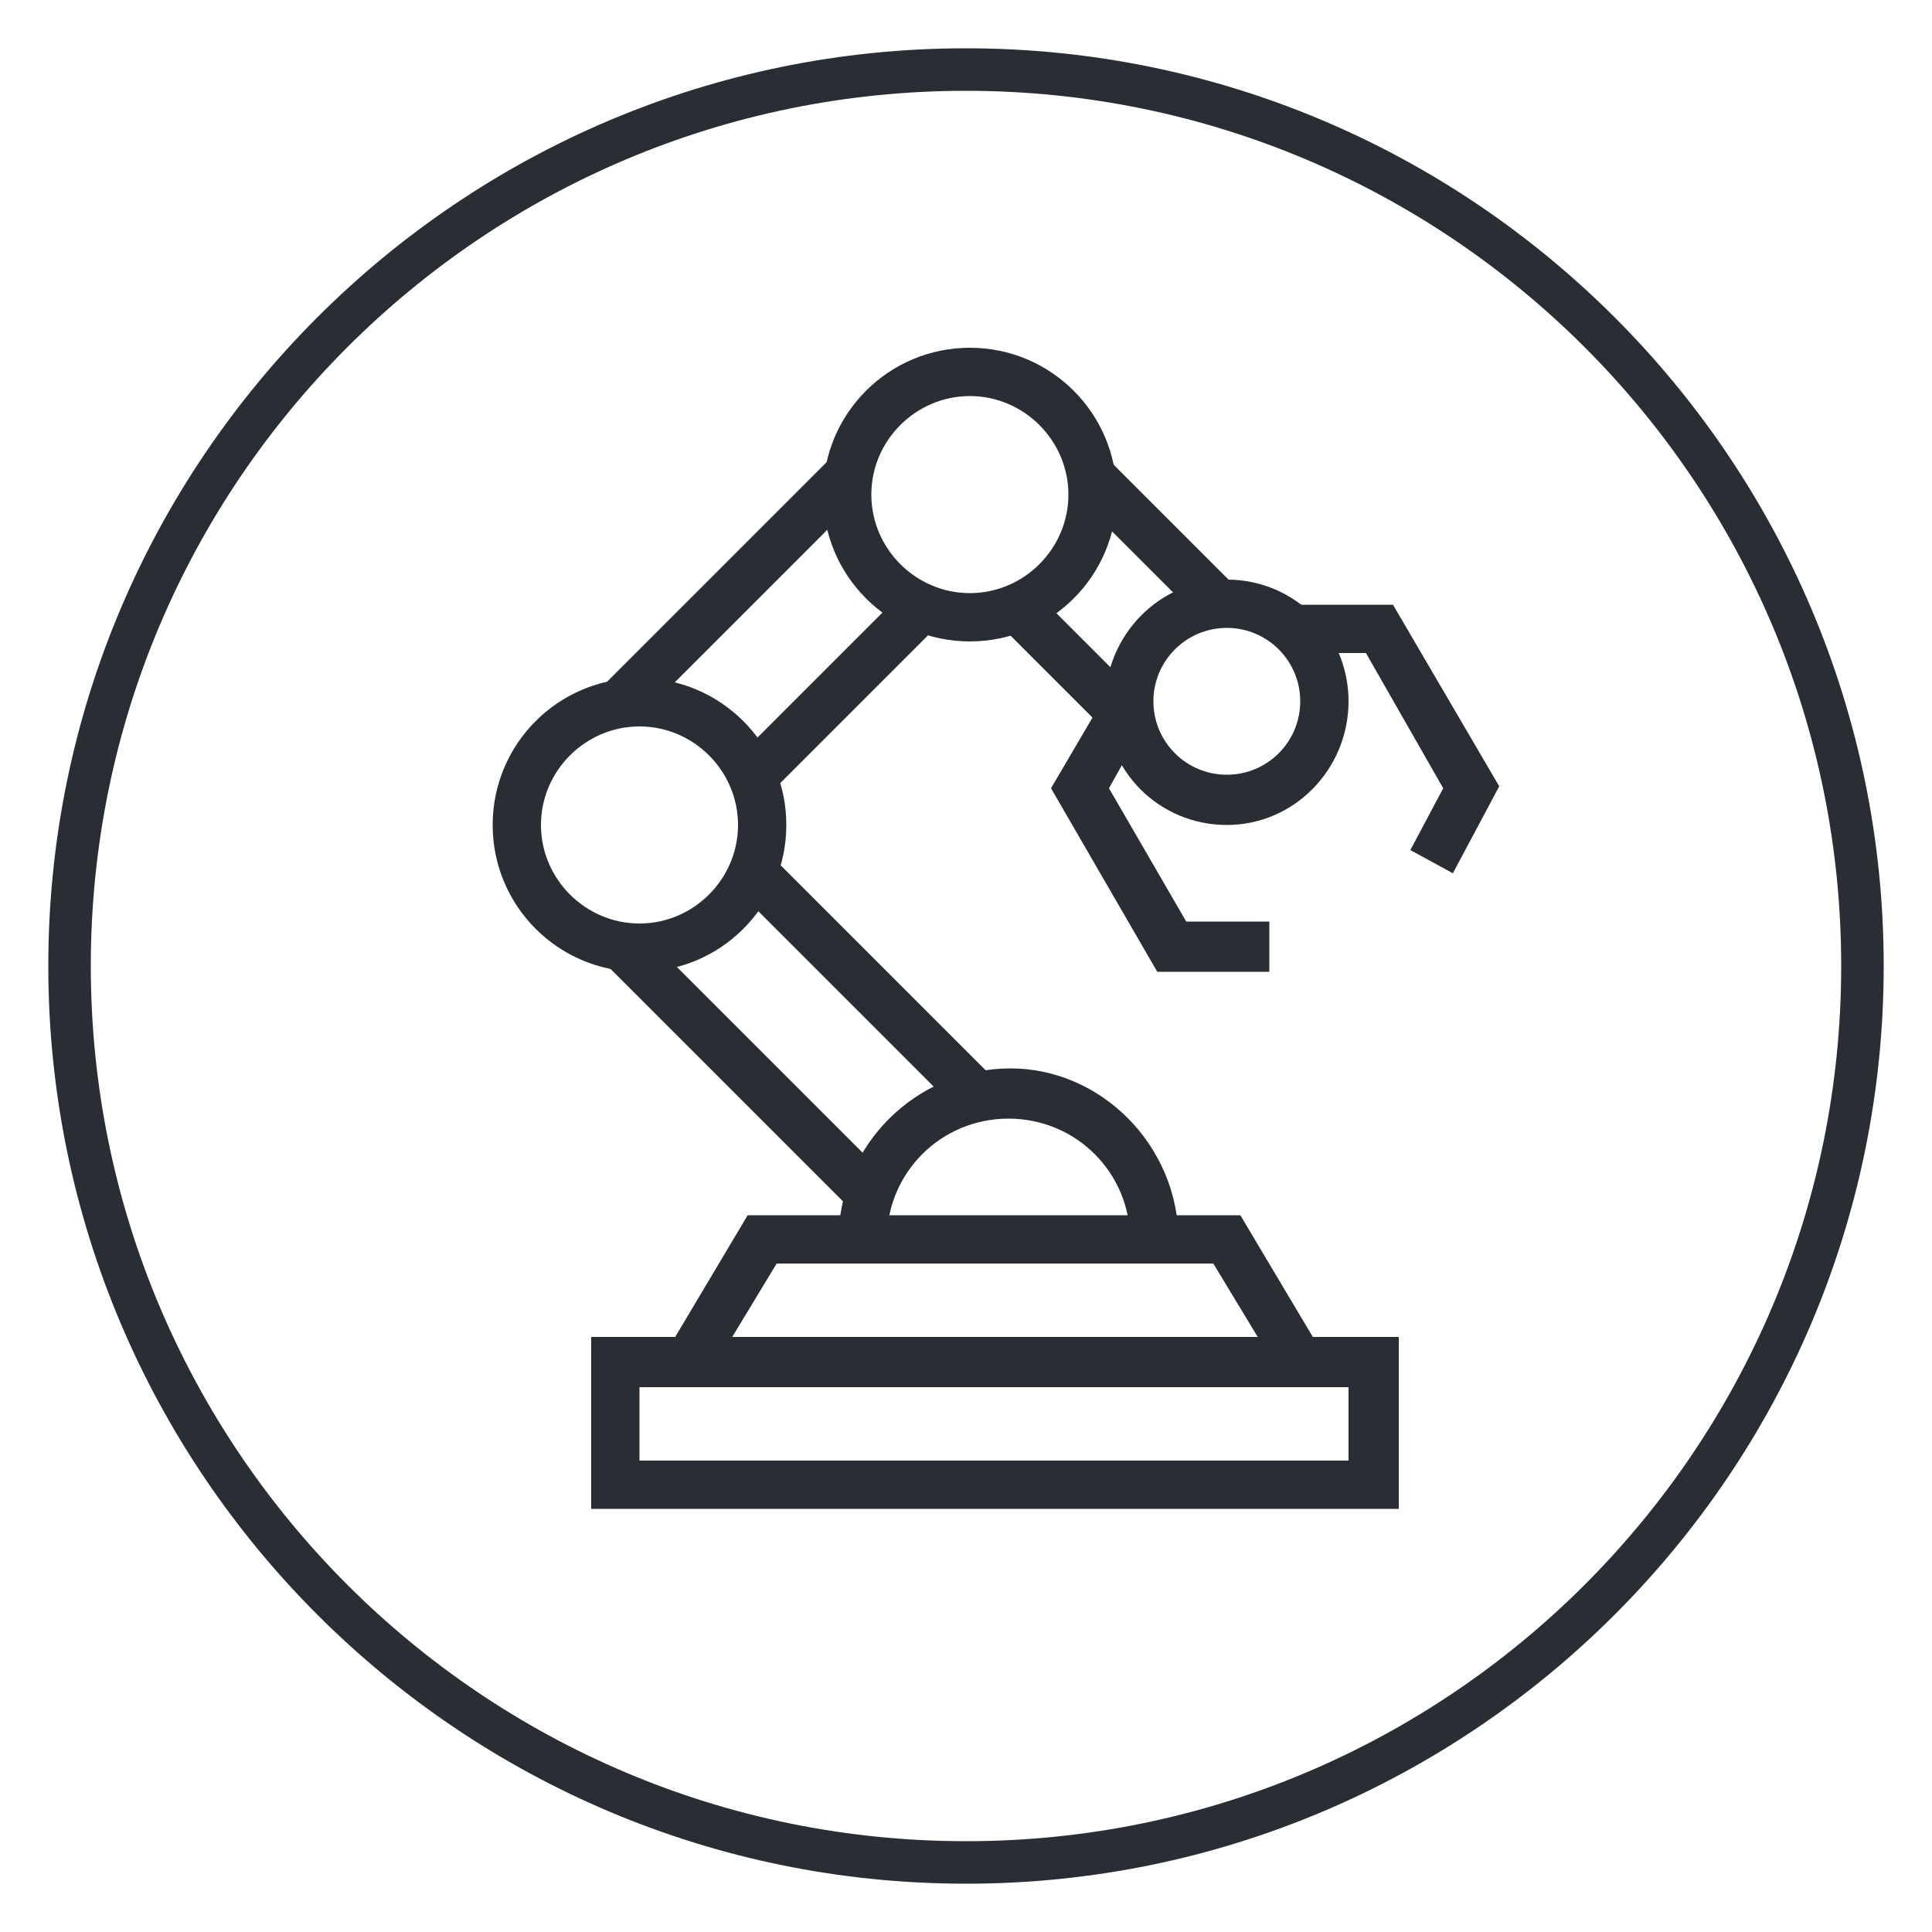
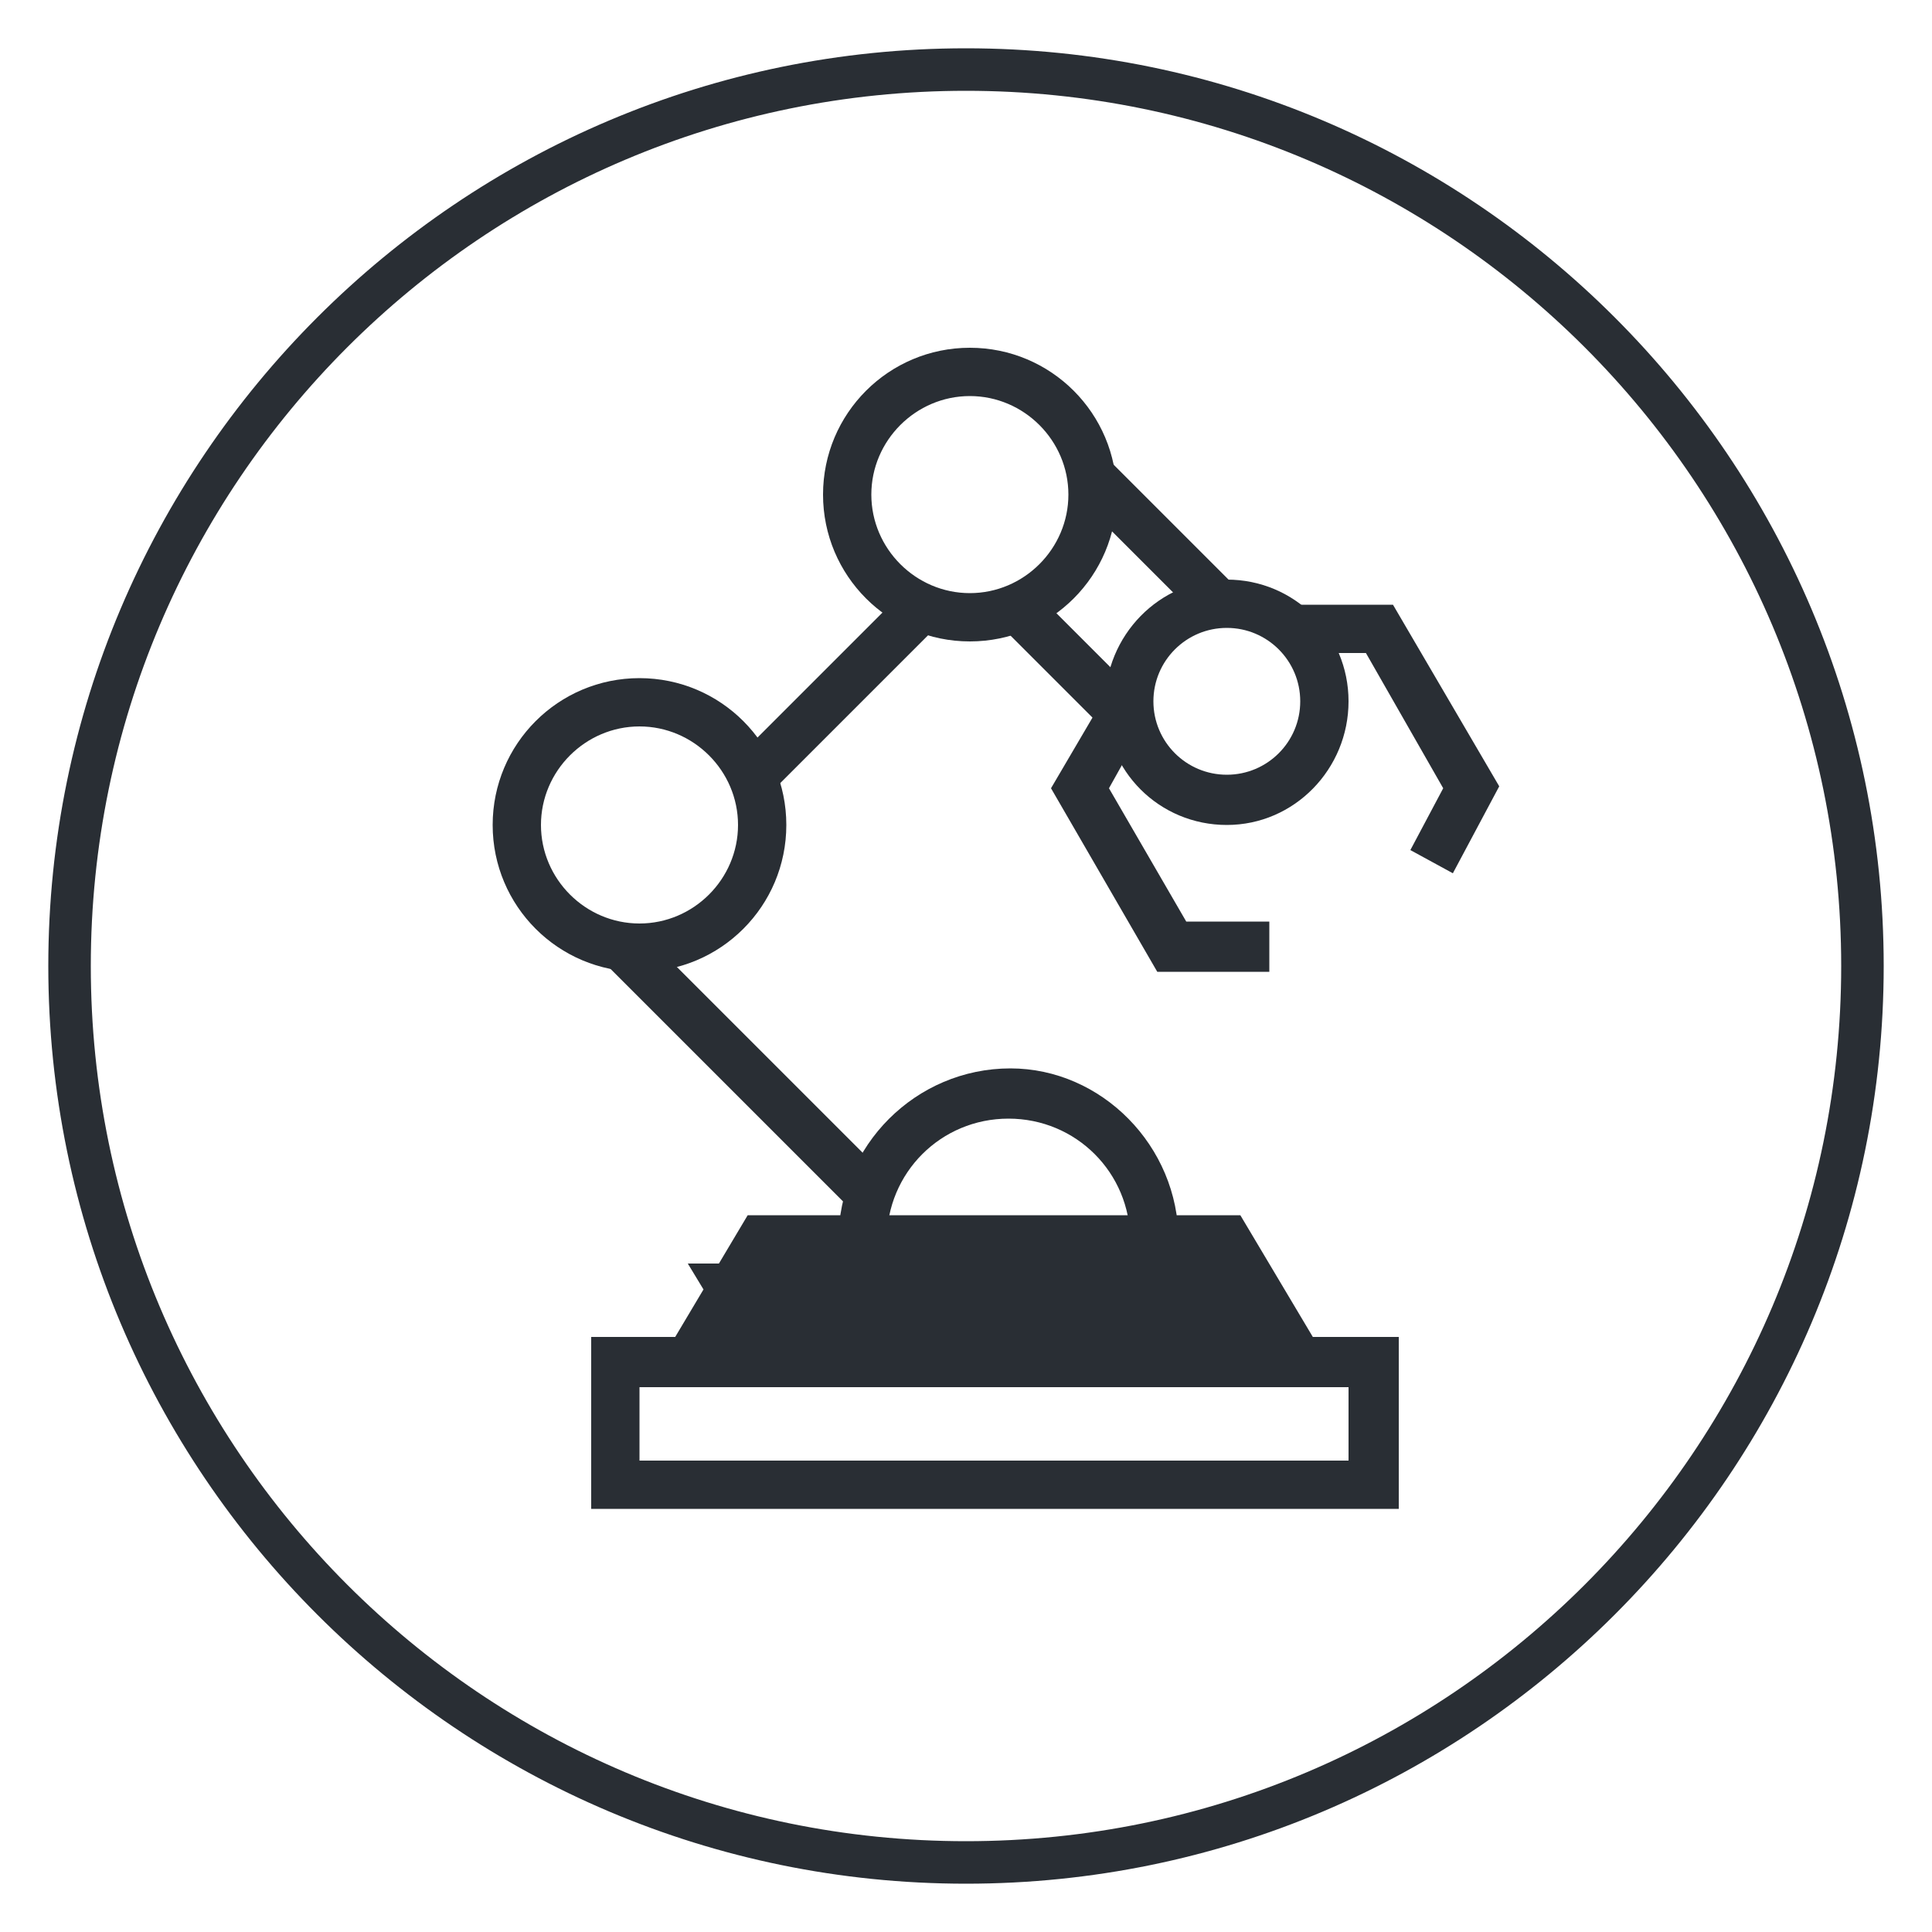
<svg xmlns="http://www.w3.org/2000/svg" version="1.1" id="Layer_1" x="0px" y="0px" viewBox="0 0 100 100" style="enable-background:new 0 0 100 100;" xml:space="preserve">
  <style type="text/css">
	.st0{fill:#292E34;}
</style>
  <g>
    <g>
      <path class="st0" d="M50,97.5C23.8,97.5,2.5,76.2,2.5,50S23.8,2.5,50,2.5S97.5,23.8,97.5,50S76.2,97.5,50,97.5z M50,4.7    C25,4.7,4.7,25,4.7,50S25,95.3,50,95.3S95.3,75,95.3,50S75,4.7,50,4.7z" />
    </g>
  </g>
  <g>
    <path class="st0" d="M72.4,78.1H30.6v-8.9h41.8V78.1z M33.1,75.6h36.7v-3.8H33.1V75.6z" />
-     <path class="st0" d="M69.5,71.8H33.4l5.3-8.9h25.5L69.5,71.8z M37.9,69.2h27.2l-2.3-3.8H40.2L37.9,69.2z" />
+     <path class="st0" d="M69.5,71.8H33.4l5.3-8.9h25.5L69.5,71.8z M37.9,69.2l-2.3-3.8H40.2L37.9,69.2z" />
    <path class="st0" d="M61,64.2h-2.5c0-3.5-2.8-6.3-6.3-6.3c-3.5,0-6.3,2.8-6.3,6.3h-2.5c0-4.9,4-8.9,8.9-8.9   C57,55.3,61,59.3,61,64.2z" />
    <rect x="37.3" y="46" transform="matrix(0.707 -0.707 0.707 0.707 -27.84 43.452)" class="st0" width="2.5" height="18.7" />
-     <rect x="43.7" y="43.1" transform="matrix(0.707 -0.707 0.707 0.707 -22.93 46.777)" class="st0" width="2.5" height="15.8" />
    <rect x="37" y="34.6" transform="matrix(0.707 -0.707 0.707 0.707 -12.693 41.152)" class="st0" width="12.6" height="2.5" />
-     <rect x="29.8" y="29.3" transform="matrix(0.707 -0.707 0.707 0.707 -10.496 35.774)" class="st0" width="16.4" height="2.5" />
    <rect x="54.1" y="30.5" transform="matrix(0.707 -0.707 0.707 0.707 -7.957 49.136)" class="st0" width="2.5" height="7.3" />
    <rect x="58.5" y="23.5" transform="matrix(0.707 -0.707 0.707 0.707 -2.215 50.45)" class="st0" width="2.5" height="8.9" />
    <path class="st0" d="M33.1,50.3c-4.2,0-7.6-3.4-7.6-7.6s3.4-7.6,7.6-7.6s7.6,3.4,7.6,7.6S37.3,50.3,33.1,50.3z M33.1,37.6   c-2.8,0-5.1,2.3-5.1,5.1c0,2.8,2.3,5.1,5.1,5.1s5.1-2.3,5.1-5.1C38.2,39.9,35.9,37.6,33.1,37.6z" />
    <path class="st0" d="M50.2,33.2c-4.2,0-7.6-3.4-7.6-7.6S46,18,50.2,18c4.2,0,7.6,3.4,7.6,7.6S54.4,33.2,50.2,33.2z M50.2,20.5   c-2.8,0-5.1,2.3-5.1,5.1s2.3,5.1,5.1,5.1s5.1-2.3,5.1-5.1S53,20.5,50.2,20.5z" />
    <path class="st0" d="M63.5,42.7c-3.5,0-6.3-2.8-6.3-6.3S60,30,63.5,30c3.5,0,6.3,2.8,6.3,6.3S67,42.7,63.5,42.7z M63.5,32.5   c-2.1,0-3.8,1.7-3.8,3.8s1.7,3.8,3.8,3.8c2.1,0,3.8-1.7,3.8-3.8S65.6,32.5,63.5,32.5z" />
    <polygon class="st0" points="65.7,50.3 59.9,50.3 54.4,40.8 57.1,36.2 59.3,37.4 57.4,40.8 61.4,47.7 65.7,47.7  " />
    <polygon class="st0" points="75.2,45.2 73,44 74.7,40.8 70.7,33.8 67,33.8 67,31.3 72.1,31.3 77.6,40.7  " />
  </g>
</svg>